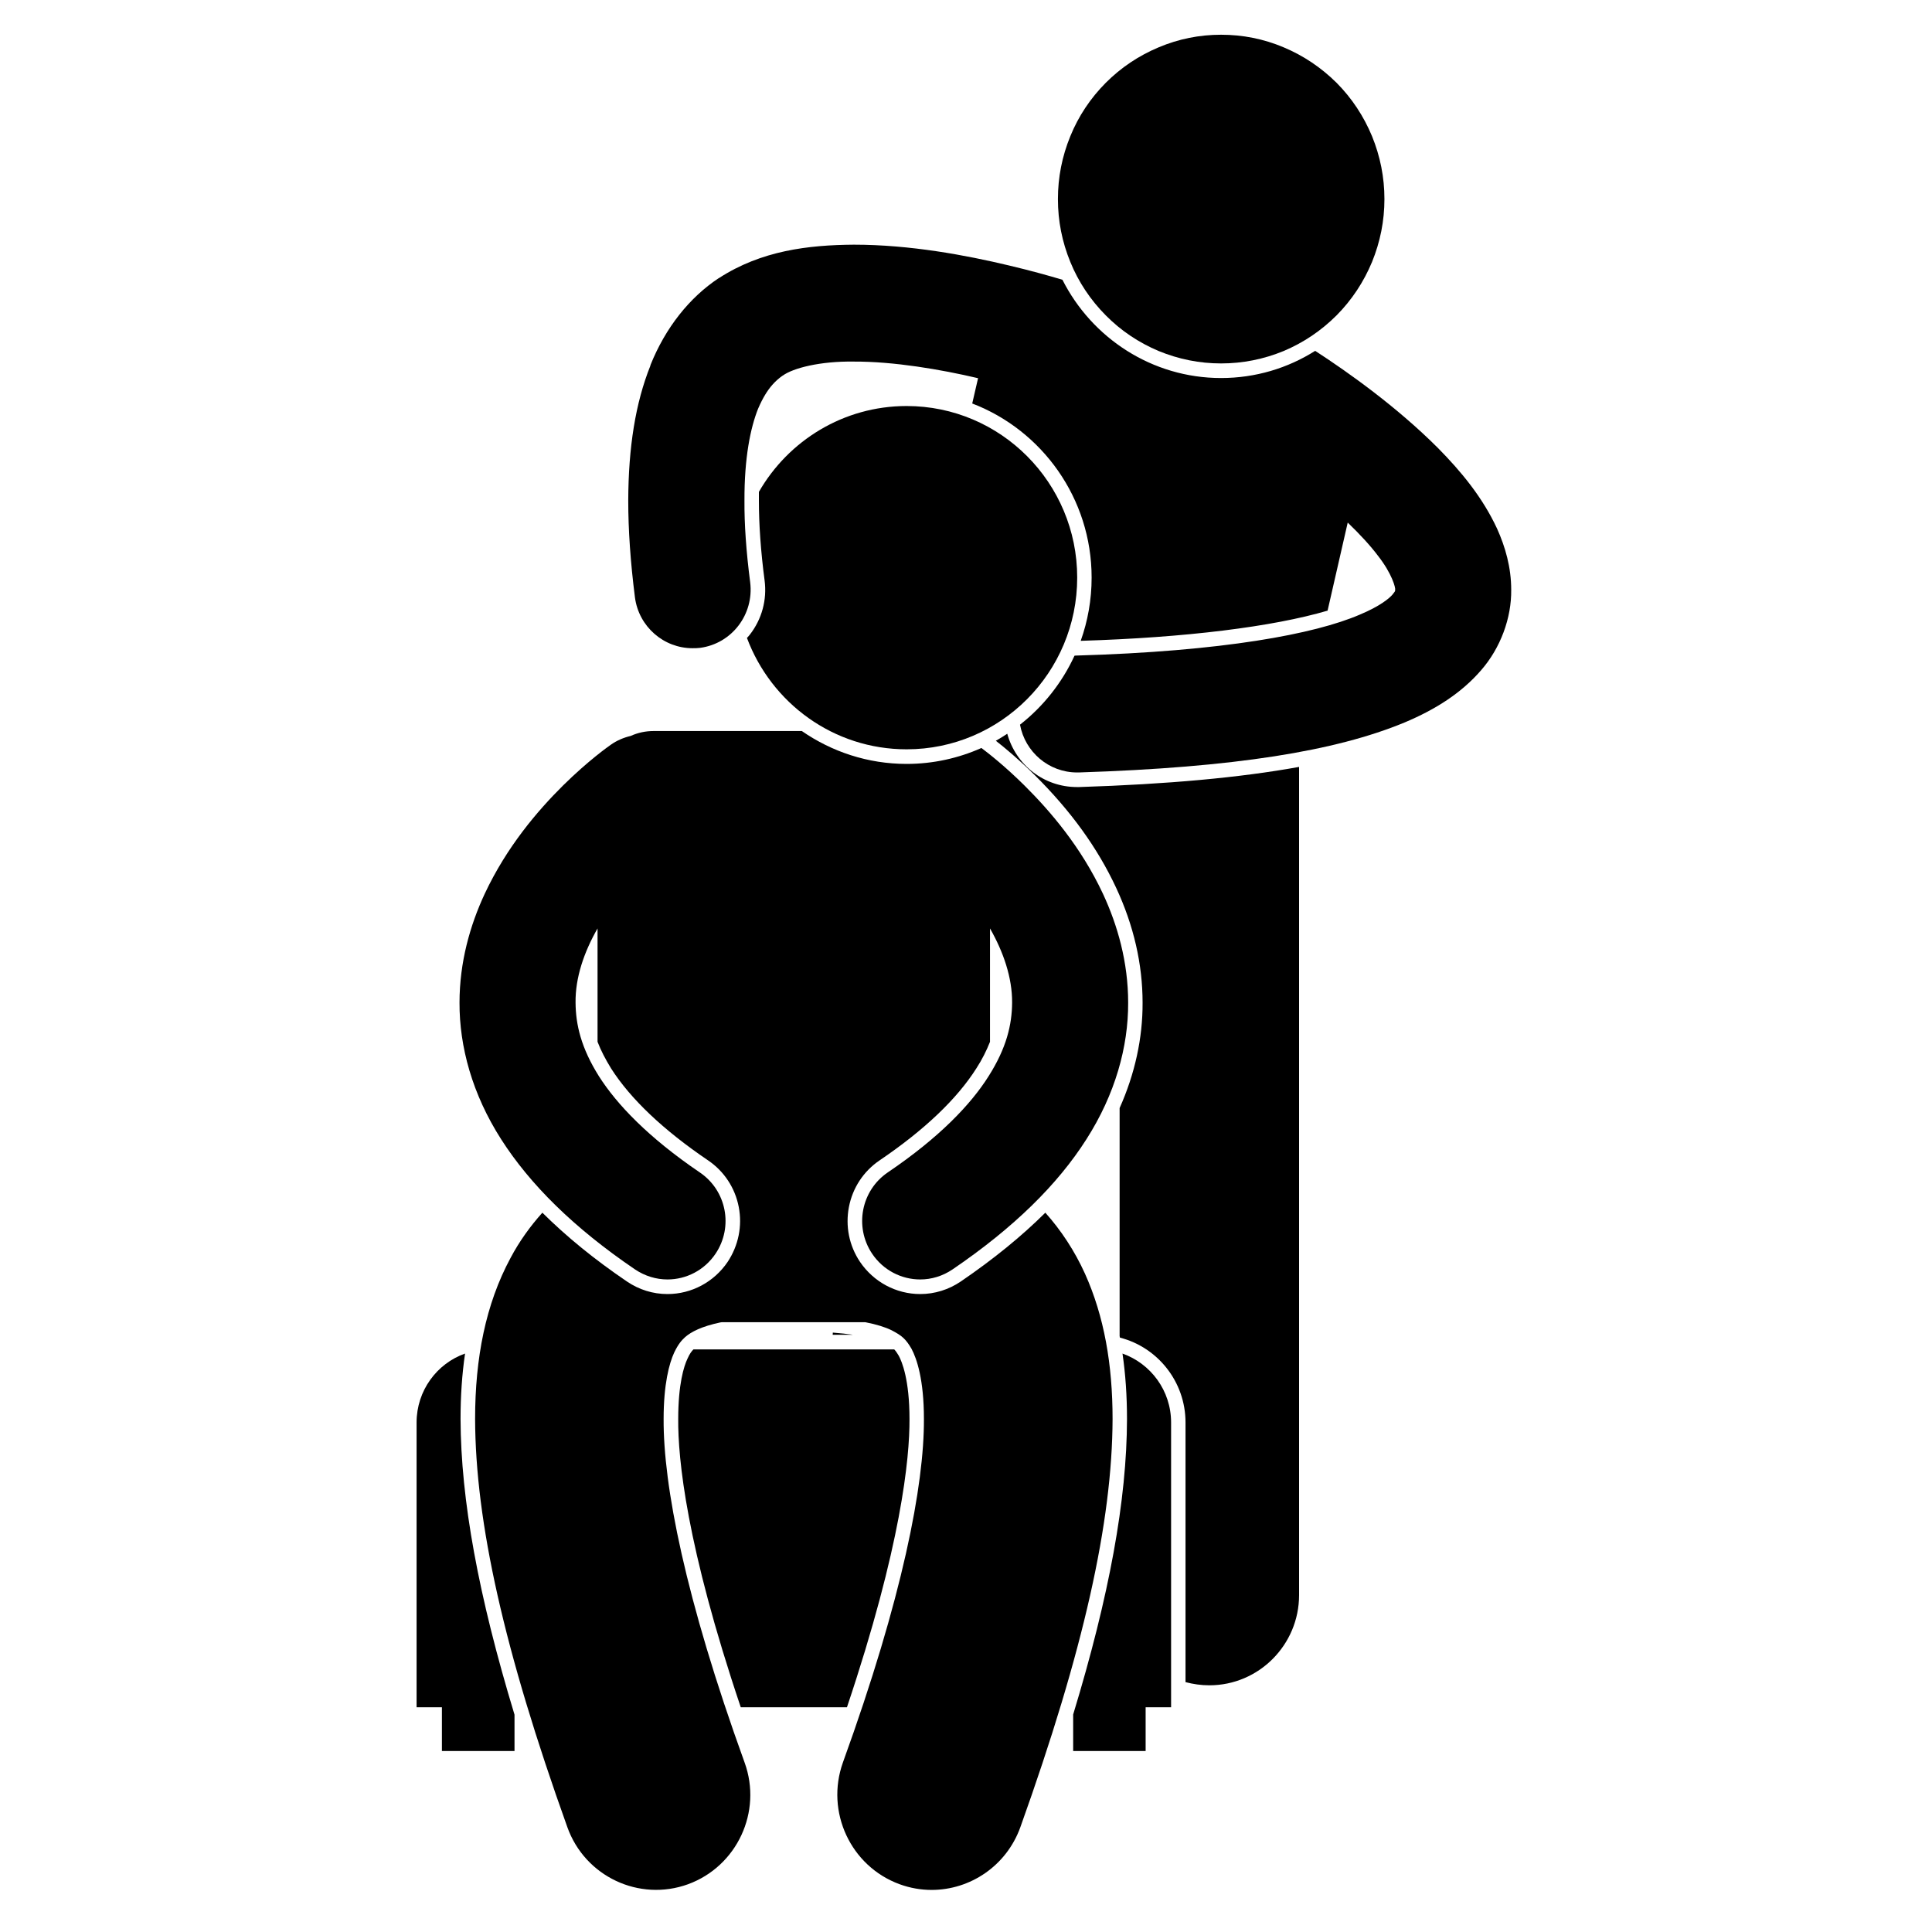
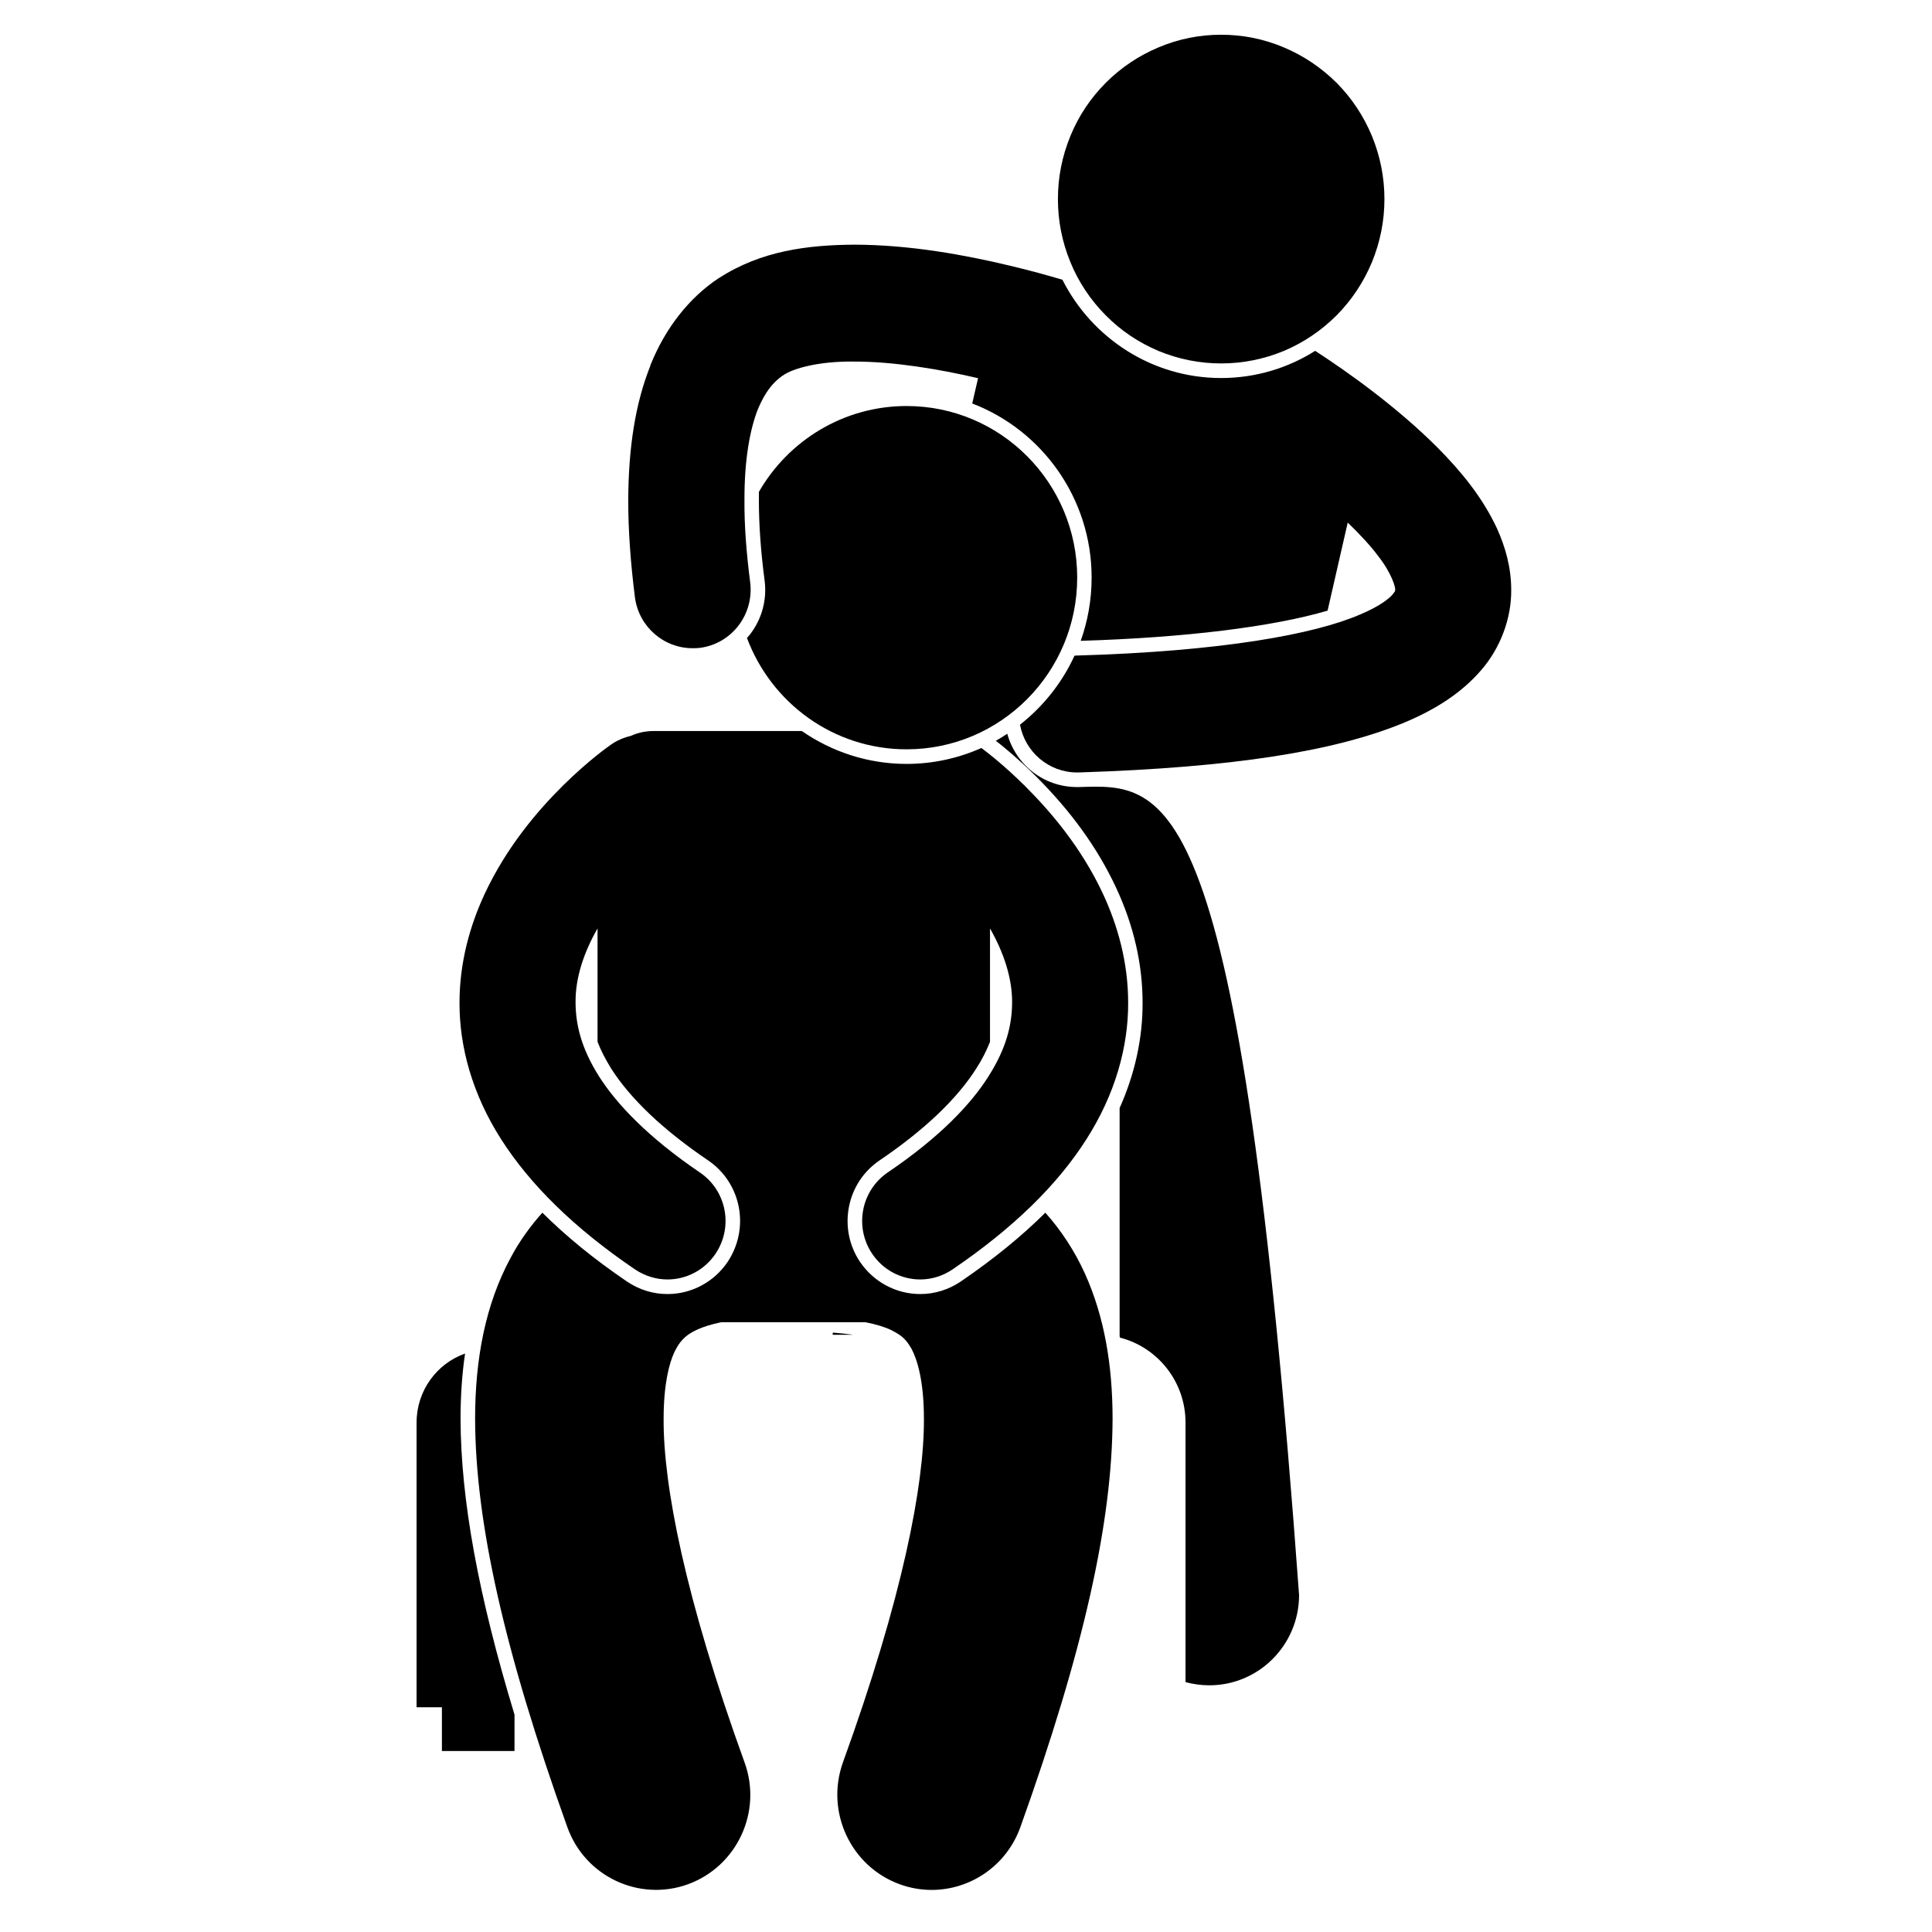
<svg xmlns="http://www.w3.org/2000/svg" width="60" zoomAndPan="magnify" viewBox="0 0 45 45" height="60" preserveAspectRatio="xMidYMid meet" version="1.0">
  <defs>
    <clipPath id="7ad0cefba5">
      <path d="M 9.703 31 L 12 31 L 12 41 L 9.703 41 Z M 9.703 31 " clip-rule="nonzero" />
    </clipPath>
    <clipPath id="d559b7b84f">
      <path d="M 10 17 L 27 17 L 27 44.309 L 10 44.309 Z M 10 17 " clip-rule="nonzero" />
    </clipPath>
    <clipPath id="b4908a2715">
      <path d="M 24 0.809 L 33 0.809 L 33 9 L 24 9 Z M 24 0.809 " clip-rule="nonzero" />
    </clipPath>
    <clipPath id="9493bbc31b">
      <path d="M 14 5 L 35.203 5 L 35.203 18 L 14 18 Z M 14 5 " clip-rule="nonzero" />
    </clipPath>
  </defs>
  <path fill="#000000" d="M 19.398 31.039 L 19.395 31.09 L 19.871 31.09 C 19.73 31.07 19.57 31.051 19.398 31.039 Z M 19.398 31.039 " fill-opacity="1" fill-rule="nonzero" />
-   <path fill="#000000" d="M 25.137 18.332 C 25.125 18.332 25.105 18.332 25.086 18.332 C 24.309 18.332 23.66 17.812 23.461 17.09 C 23.375 17.148 23.285 17.203 23.195 17.254 C 23.406 17.418 23.73 17.688 24.102 18.055 C 24.941 18.887 25.562 19.746 25.996 20.676 C 26.406 21.555 26.613 22.457 26.613 23.355 C 26.617 24.18 26.434 25.012 26.078 25.809 L 26.078 31.121 C 26.082 31.133 26.082 31.145 26.086 31.156 C 26.961 31.379 27.613 32.18 27.613 33.133 L 27.613 39.18 C 27.793 39.227 27.977 39.254 28.168 39.254 C 29.32 39.254 30.258 38.312 30.258 37.152 L 30.258 17.863 C 28.879 18.113 27.195 18.266 25.137 18.332 Z M 25.137 18.332 " fill-opacity="1" fill-rule="nonzero" />
+   <path fill="#000000" d="M 25.137 18.332 C 25.125 18.332 25.105 18.332 25.086 18.332 C 24.309 18.332 23.66 17.812 23.461 17.09 C 23.375 17.148 23.285 17.203 23.195 17.254 C 23.406 17.418 23.73 17.688 24.102 18.055 C 24.941 18.887 25.562 19.746 25.996 20.676 C 26.406 21.555 26.613 22.457 26.613 23.355 C 26.617 24.18 26.434 25.012 26.078 25.809 L 26.078 31.121 C 26.082 31.133 26.082 31.145 26.086 31.156 C 26.961 31.379 27.613 32.18 27.613 33.133 L 27.613 39.18 C 27.793 39.227 27.977 39.254 28.168 39.254 C 29.32 39.254 30.258 38.312 30.258 37.152 C 28.879 18.113 27.195 18.266 25.137 18.332 Z M 25.137 18.332 " fill-opacity="1" fill-rule="nonzero" />
  <g clip-path="url(#7ad0cefba5)">
    <path fill="#000000" d="M 10.293 40.785 L 11.984 40.785 L 11.984 39.938 C 11.141 37.16 10.734 34.934 10.727 33.051 C 10.727 32.512 10.762 32.004 10.832 31.527 C 10.176 31.758 9.703 32.391 9.703 33.133 L 9.703 39.766 L 10.293 39.766 Z M 10.293 40.785 " fill-opacity="1" fill-rule="nonzero" />
  </g>
-   <path fill="#000000" d="M 21.184 33.055 C 21.184 32.133 21.008 31.715 20.934 31.578 C 20.895 31.512 20.863 31.465 20.828 31.43 L 16.152 31.43 C 16.109 31.473 16.066 31.527 16.012 31.648 C 15.93 31.82 15.797 32.238 15.797 33.051 C 15.789 33.965 15.984 36 17.254 39.766 L 19.727 39.766 C 20.992 36 21.188 33.965 21.184 33.055 Z M 21.184 33.055 " fill-opacity="1" fill-rule="nonzero" />
-   <path fill="#000000" d="M 24.996 39.934 L 24.996 40.785 L 26.684 40.785 L 26.684 39.766 L 27.277 39.766 L 27.277 33.133 C 27.277 32.391 26.805 31.762 26.145 31.527 C 26.215 32.004 26.25 32.512 26.25 33.051 C 26.246 34.934 25.84 37.16 24.996 39.934 Z M 24.996 39.934 " fill-opacity="1" fill-rule="nonzero" />
  <g clip-path="url(#d559b7b84f)">
    <path fill="#000000" d="M 11.066 33.051 C 11.074 35.453 11.738 38.438 13.215 42.559 C 13.625 43.707 14.887 44.301 16.027 43.887 C 17.168 43.469 17.758 42.199 17.344 41.055 C 15.949 37.203 15.449 34.586 15.457 33.051 C 15.457 32.242 15.586 31.758 15.703 31.504 C 15.797 31.309 15.871 31.223 15.961 31.141 C 16.098 31.023 16.336 30.895 16.781 30.801 C 16.789 30.801 16.805 30.797 16.812 30.797 L 20.156 30.797 C 20.418 30.848 20.625 30.914 20.766 30.984 C 21.012 31.113 21.094 31.184 21.23 31.414 C 21.355 31.648 21.52 32.137 21.52 33.051 C 21.527 34.582 21.027 37.203 19.633 41.051 C 19.223 42.199 19.812 43.469 20.953 43.887 C 21.199 43.977 21.453 44.02 21.699 44.02 C 22.598 44.02 23.441 43.461 23.766 42.559 C 25.242 38.438 25.906 35.453 25.914 33.051 C 25.914 31.785 25.719 30.66 25.27 29.664 C 25.031 29.137 24.715 28.656 24.348 28.246 C 23.793 28.797 23.141 29.328 22.379 29.848 C 22.098 30.039 21.77 30.141 21.434 30.141 C 20.871 30.141 20.348 29.859 20.031 29.391 C 19.777 29.012 19.688 28.559 19.773 28.113 C 19.859 27.668 20.113 27.281 20.488 27.027 C 21.531 26.32 22.289 25.598 22.742 24.883 C 22.879 24.672 22.98 24.465 23.059 24.266 L 23.059 21.625 C 23.371 22.172 23.578 22.77 23.574 23.355 C 23.57 23.867 23.445 24.406 23.027 25.066 C 22.613 25.723 21.883 26.492 20.676 27.309 C 20.059 27.73 19.895 28.574 20.312 29.199 C 20.574 29.59 21 29.801 21.434 29.801 C 21.695 29.801 21.957 29.723 22.188 29.566 C 23.617 28.594 24.637 27.586 25.305 26.535 C 25.977 25.484 26.281 24.379 26.277 23.355 C 26.277 22.41 26.031 21.551 25.691 20.82 C 25.176 19.719 24.453 18.883 23.863 18.297 C 23.41 17.848 23.031 17.551 22.859 17.422 C 22.324 17.66 21.734 17.793 21.117 17.793 C 20.211 17.793 19.371 17.508 18.676 17.027 L 15.227 17.027 C 15.035 17.027 14.855 17.066 14.691 17.141 C 14.527 17.18 14.367 17.246 14.219 17.352 C 14.176 17.383 13.707 17.711 13.113 18.297 C 12.523 18.883 11.805 19.719 11.289 20.82 C 10.949 21.551 10.703 22.41 10.703 23.355 C 10.699 24.379 11 25.484 11.672 26.535 C 12.344 27.586 13.359 28.594 14.789 29.566 C 15.023 29.723 15.285 29.801 15.547 29.801 C 15.98 29.801 16.406 29.59 16.668 29.199 C 17.086 28.574 16.922 27.73 16.301 27.309 C 15.098 26.492 14.367 25.723 13.949 25.066 C 13.535 24.406 13.41 23.867 13.406 23.355 C 13.398 22.77 13.605 22.172 13.918 21.625 L 13.918 24.266 C 13.996 24.469 14.102 24.672 14.234 24.887 C 14.688 25.598 15.449 26.32 16.492 27.027 C 16.867 27.281 17.121 27.668 17.207 28.113 C 17.293 28.559 17.199 29.012 16.949 29.391 C 16.633 29.859 16.109 30.141 15.547 30.141 C 15.207 30.141 14.883 30.039 14.602 29.848 C 13.836 29.328 13.188 28.797 12.633 28.246 C 12.352 28.559 12.098 28.91 11.891 29.301 C 11.312 30.375 11.066 31.633 11.066 33.051 Z M 11.066 33.051 " fill-opacity="1" fill-rule="nonzero" />
  </g>
  <g clip-path="url(#b4908a2715)">
    <path fill="#000000" d="M 32.246 4.637 C 32.246 5.145 32.148 5.633 31.957 6.102 C 31.762 6.57 31.488 6.984 31.133 7.344 C 30.773 7.703 30.363 7.98 29.898 8.176 C 29.434 8.367 28.945 8.465 28.441 8.465 C 27.938 8.465 27.453 8.367 26.988 8.176 C 26.523 7.98 26.109 7.703 25.754 7.344 C 25.398 6.984 25.121 6.57 24.93 6.102 C 24.738 5.633 24.641 5.145 24.641 4.637 C 24.641 4.129 24.738 3.641 24.93 3.172 C 25.121 2.703 25.398 2.289 25.754 1.93 C 26.109 1.574 26.523 1.297 26.988 1.102 C 27.453 0.906 27.938 0.809 28.441 0.809 C 28.945 0.809 29.434 0.906 29.898 1.102 C 30.363 1.297 30.773 1.574 31.133 1.93 C 31.488 2.289 31.762 2.703 31.957 3.172 C 32.148 3.641 32.246 4.129 32.246 4.637 Z M 32.246 4.637 " fill-opacity="1" fill-rule="nonzero" />
  </g>
  <path fill="#000000" d="M 21.117 17.453 C 23.309 17.453 25.09 15.664 25.09 13.453 C 25.09 11.246 23.309 9.457 21.117 9.457 C 19.648 9.457 18.363 10.262 17.676 11.457 C 17.676 11.523 17.676 11.59 17.676 11.656 C 17.676 12.211 17.719 12.84 17.809 13.52 C 17.867 13.973 17.746 14.418 17.469 14.777 C 17.449 14.805 17.422 14.832 17.398 14.859 C 17.965 16.375 19.414 17.453 21.117 17.453 Z M 21.117 17.453 " fill-opacity="1" fill-rule="nonzero" />
  <g clip-path="url(#9493bbc31b)">
    <path fill="#000000" d="M 14.789 13.914 C 14.879 14.598 15.461 15.098 16.129 15.098 C 16.188 15.098 16.246 15.098 16.305 15.09 C 17.047 14.992 17.566 14.309 17.473 13.562 C 17.379 12.836 17.336 12.203 17.34 11.66 C 17.336 10.66 17.48 9.965 17.656 9.523 C 17.766 9.266 17.875 9.094 17.988 8.965 C 18.066 8.875 18.145 8.809 18.227 8.75 C 18.23 8.75 18.23 8.75 18.23 8.75 C 18.469 8.574 19.102 8.41 19.887 8.422 C 20.816 8.418 21.914 8.605 22.781 8.809 L 22.645 9.398 C 24.27 10.02 25.426 11.605 25.426 13.453 C 25.426 13.973 25.336 14.465 25.172 14.926 C 27.617 14.852 29.648 14.598 30.922 14.223 L 31.391 12.172 C 31.668 12.438 31.918 12.707 32.102 12.953 C 32.422 13.363 32.508 13.691 32.496 13.738 C 32.488 13.777 32.516 13.742 32.441 13.84 C 32.371 13.93 32.141 14.121 31.672 14.316 C 30.629 14.766 28.496 15.172 25.047 15.27 C 25.039 15.27 25.035 15.27 25.027 15.273 C 24.738 15.902 24.301 16.453 23.758 16.879 C 23.875 17.516 24.43 17.992 25.086 17.992 C 25.102 17.992 25.113 17.992 25.129 17.992 C 28.754 17.875 31.102 17.496 32.715 16.828 C 33.441 16.523 34.039 16.141 34.496 15.613 C 34.953 15.09 35.207 14.391 35.199 13.738 C 35.199 13.211 35.059 12.734 34.871 12.316 C 34.531 11.582 34.031 10.98 33.492 10.434 C 32.535 9.477 31.41 8.676 30.633 8.172 C 29.996 8.574 29.246 8.805 28.441 8.805 C 26.832 8.805 25.43 7.871 24.746 6.516 C 24.445 6.426 24.016 6.305 23.504 6.184 C 22.504 5.945 21.199 5.699 19.887 5.699 C 18.828 5.707 17.734 5.836 16.746 6.477 C 16.742 6.477 16.738 6.48 16.738 6.48 C 16.059 6.93 15.5 7.633 15.152 8.5 C 15.152 8.508 15.148 8.512 15.148 8.52 C 14.801 9.387 14.637 10.418 14.633 11.66 C 14.633 12.34 14.684 13.086 14.789 13.914 Z M 14.789 13.914 " fill-opacity="1" fill-rule="nonzero" />
  </g>
</svg>